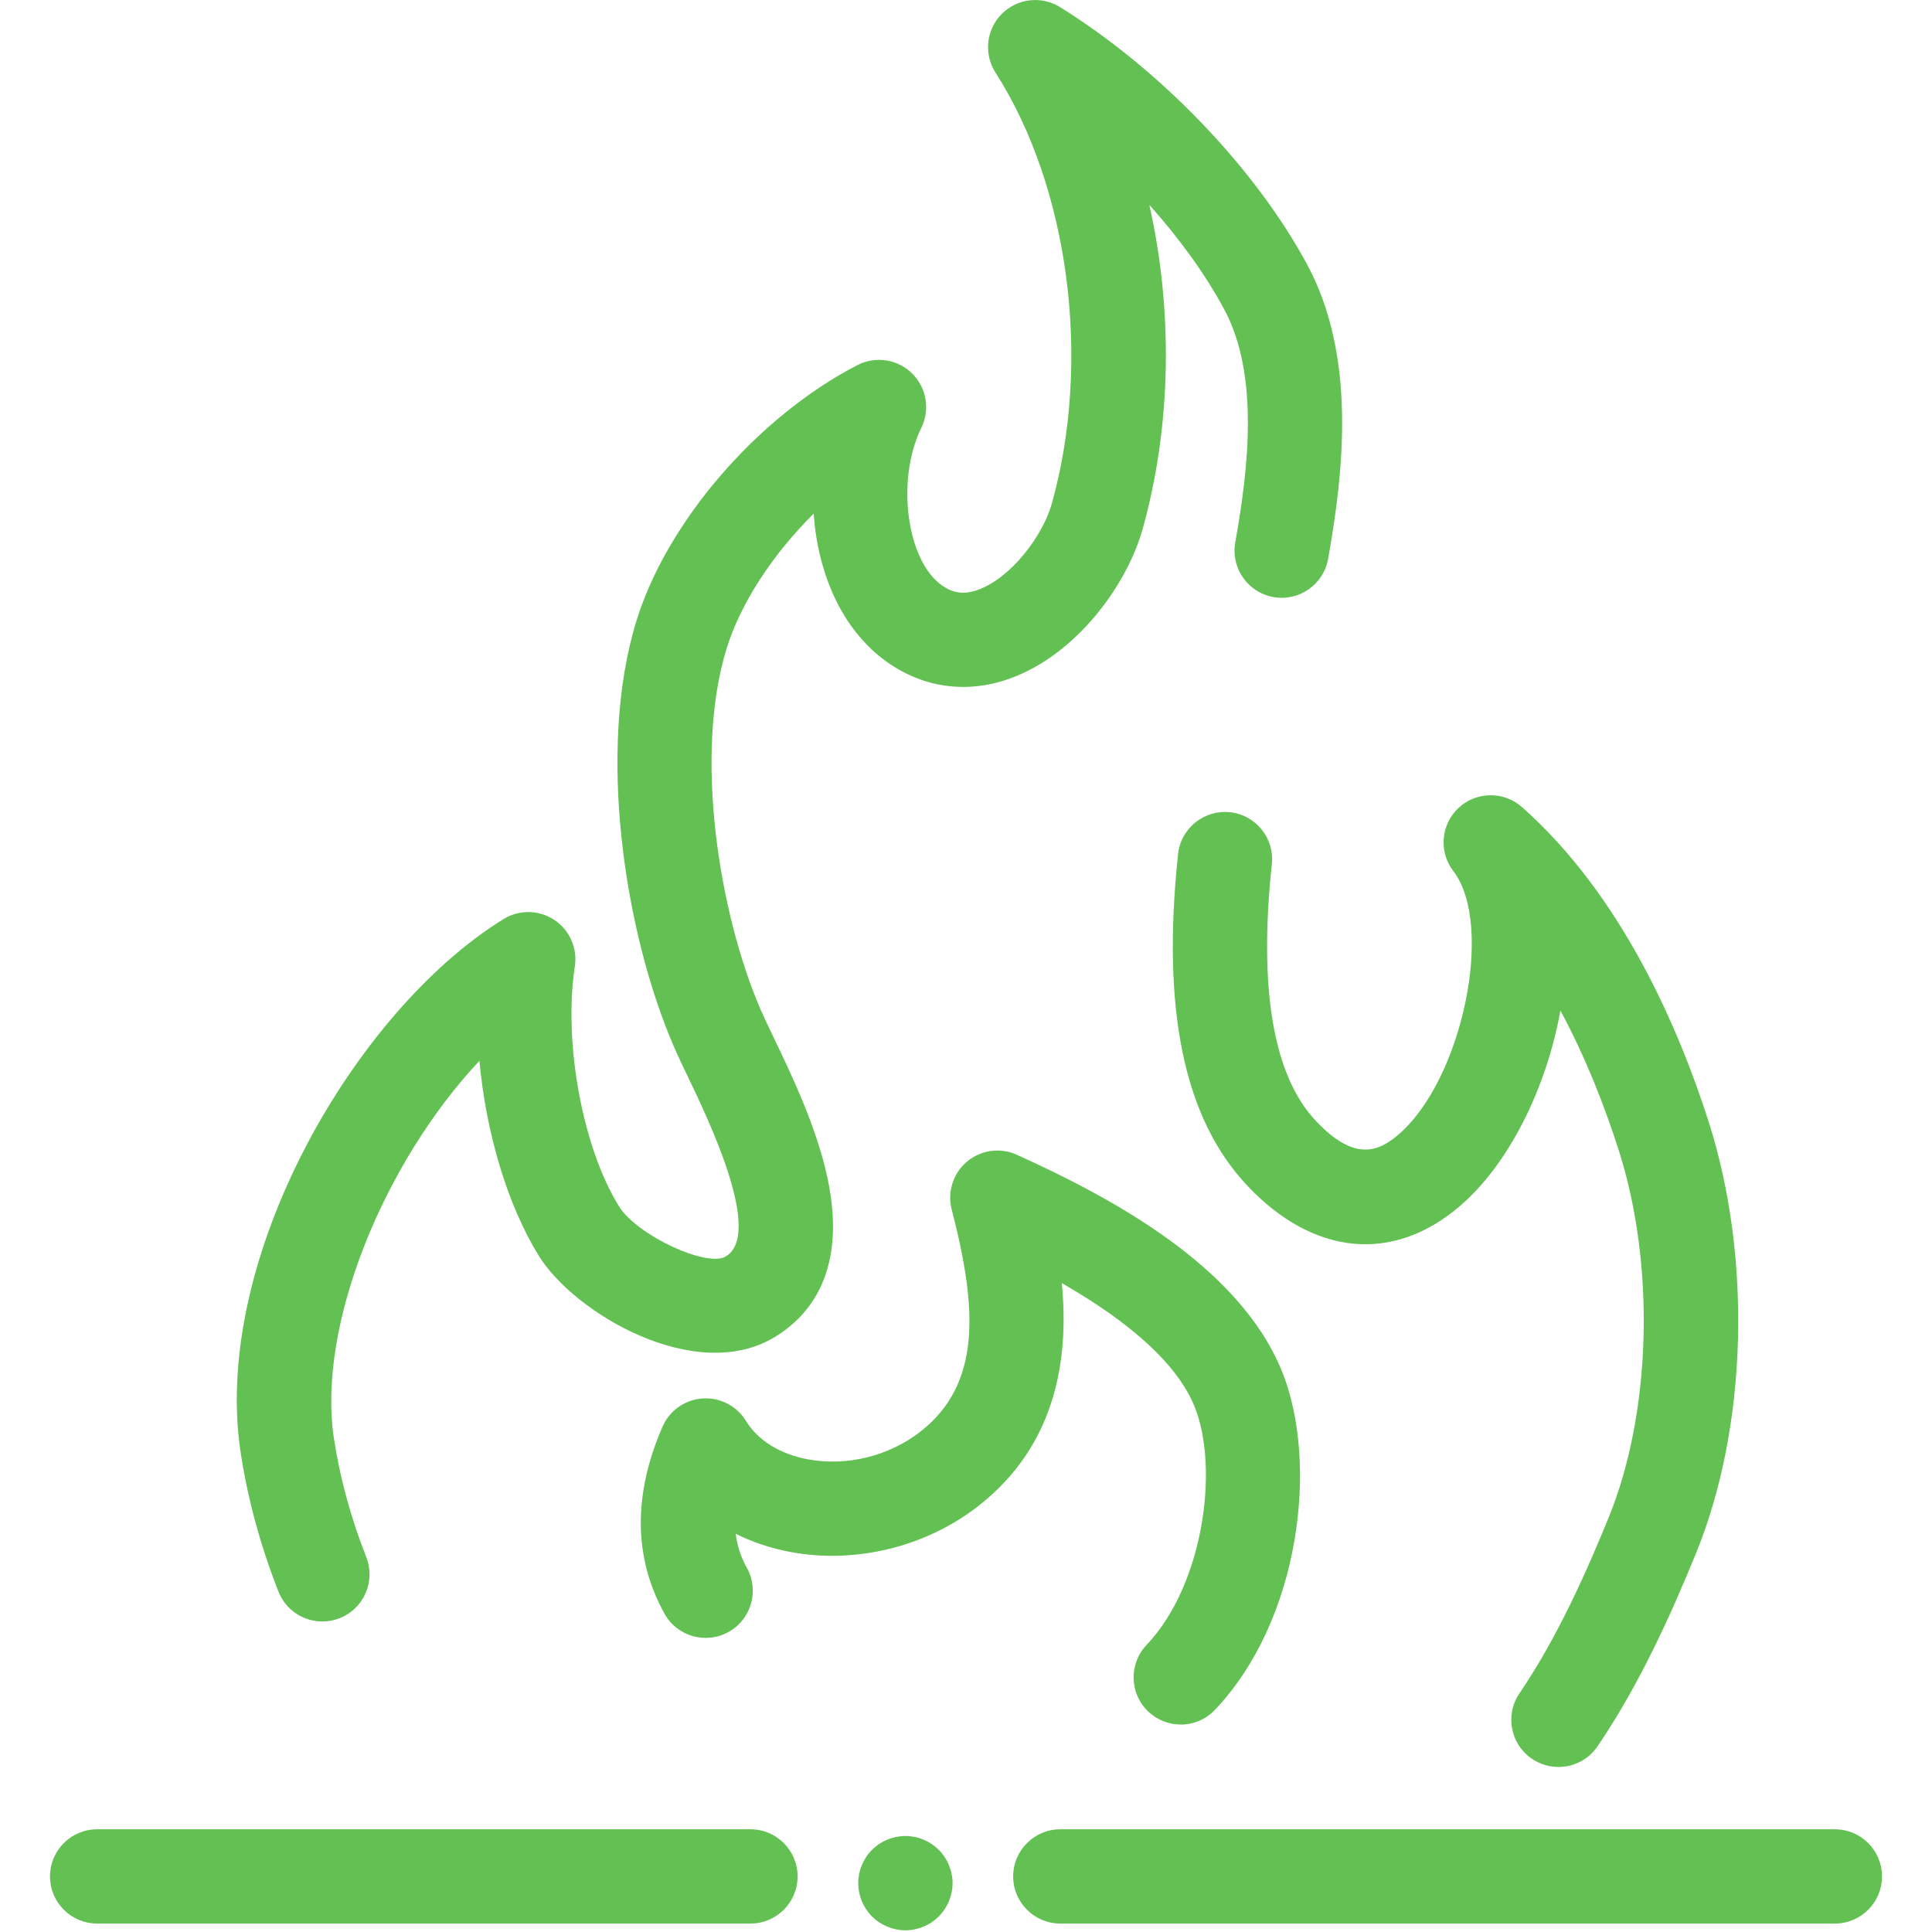
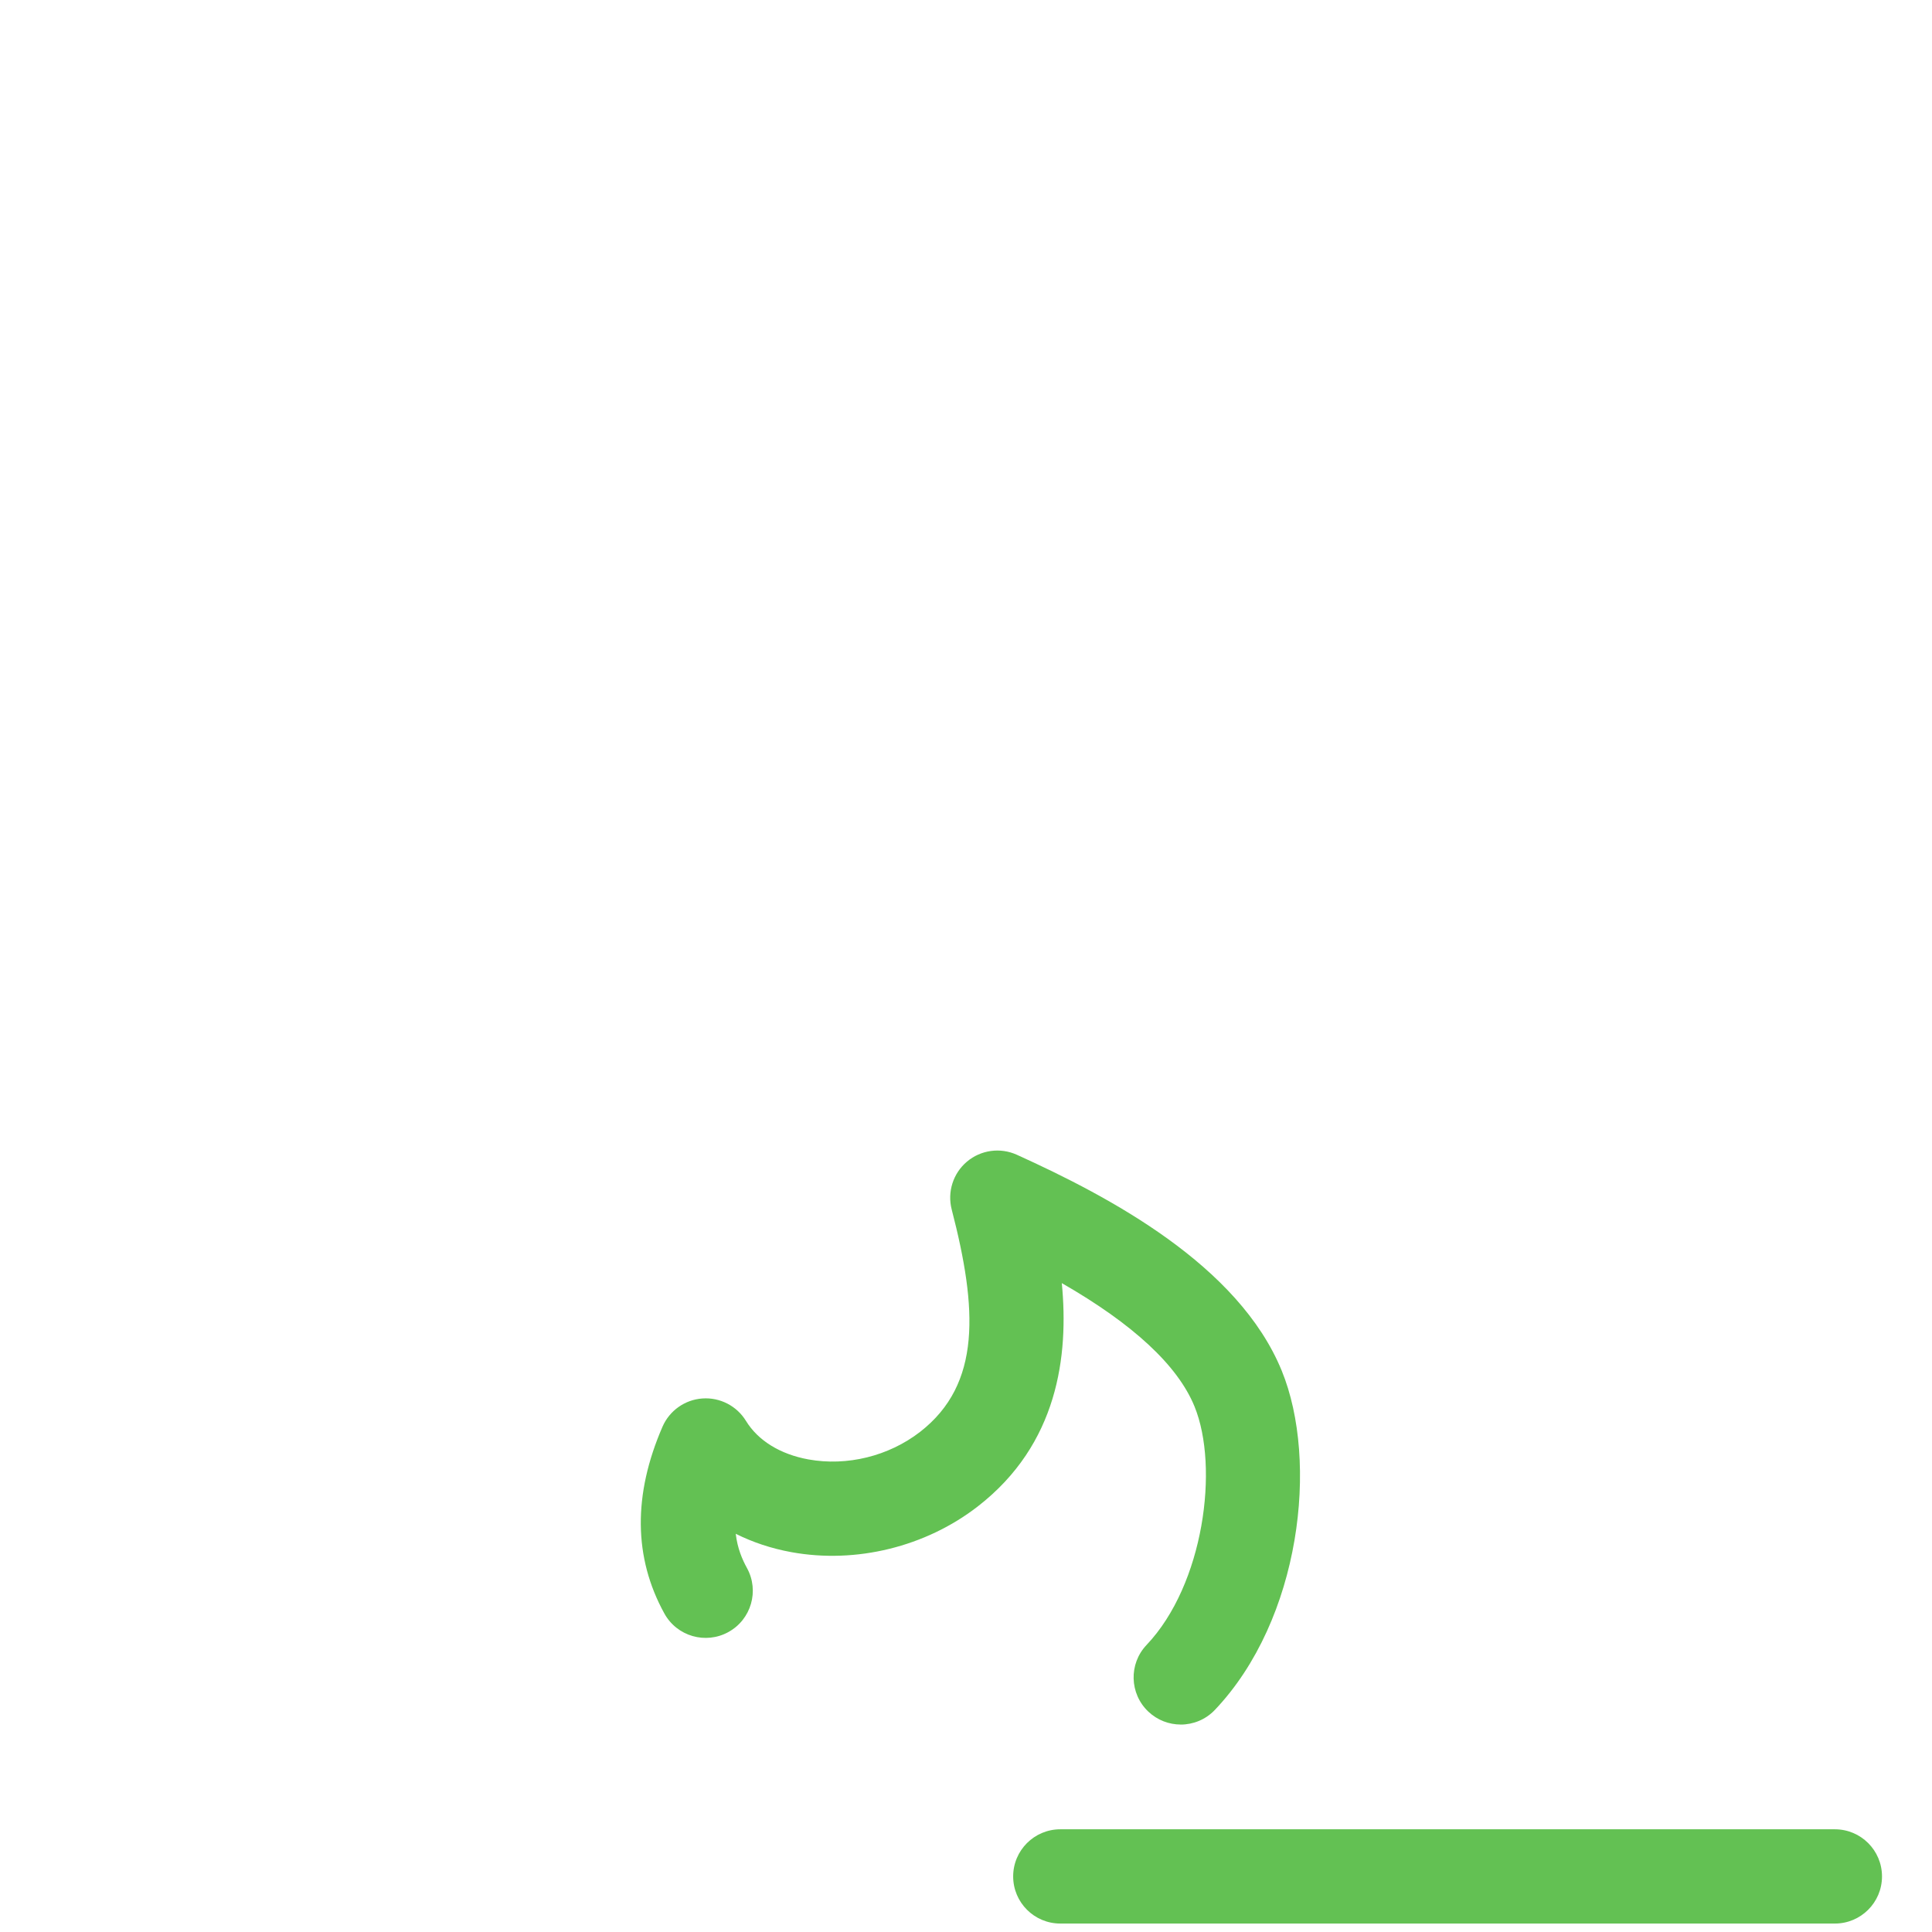
<svg xmlns="http://www.w3.org/2000/svg" id="Layer_1" viewBox="0 0 512 512">
  <defs>
    <style>.cls-1{fill:#63c153;}</style>
  </defs>
-   <path class="cls-1" d="M85.42,429.71c-4.98,0-9.69-3-11.62-7.91-4.79-12.14-8.27-24.99-10.07-37.18-7.61-51.42,30.52-116.88,69.7-141.05,4.15-2.56,9.4-2.47,13.46.21,4.06,2.69,6.19,7.49,5.45,12.31-3.09,20.18,2.07,48.14,11.73,63.64,4.74,7.61,23.23,16.26,28.27,13.24,9.93-5.96-4.46-35.96-9.87-47.26-1.51-3.14-2.81-5.86-3.84-8.24-13.02-30.08-20.62-78.56-9.94-113.03,8.12-26.26,32.19-54.09,58.53-67.68,4.79-2.47,10.63-1.59,14.48,2.19,3.85,3.78,4.84,9.6,2.46,14.44-6.72,13.64-3.94,35.08,5.42,41.71,3.04,2.16,5.89,2.53,9.52,1.24,8.8-3.12,17.27-14.36,19.65-22.89,10.58-37.88,4.58-83.77-14.93-114.2-3.15-4.92-2.48-11.36,1.62-15.52,4.1-4.16,10.53-4.92,15.49-1.84,26.64,16.57,51.73,42.71,65.48,68.21,12.99,24.08,9.79,54.35,5.55,78.03-1.21,6.79-7.71,11.31-14.5,10.1-6.79-1.22-11.31-7.71-10.1-14.5,3.52-19.68,6.37-44.49-2.94-61.77-5.03-9.33-11.86-18.77-19.83-27.66,6.27,27.87,5.92,58.32-1.77,85.86-4.19,14.99-17.68,33.45-35.36,39.72-11.22,3.98-22.7,2.42-32.33-4.4-12.22-8.66-18.42-23.8-19.5-39.36-10.74,10.66-19.31,23.59-23.06,35.71-8.78,28.37-1.92,70.48,9,95.71.84,1.94,2.05,4.46,3.44,7.37,4.79,9.99,11.35,23.67,14.25,37.11,5.35,24.83-4.68,36.75-14.04,42.37-20.94,12.58-52.96-6.4-62.34-21.45-8.42-13.51-14.07-32.77-15.83-51.81-25.24,26.88-43,69.95-38.59,99.83,1.53,10.33,4.5,21.28,8.6,31.66,2.53,6.42-.62,13.68-7.03,16.21-1.51.59-3.06.88-4.58.88Z" />
-   <path class="cls-1" d="M413,468.26c-2.42,0-4.86-.7-7.02-2.16-5.71-3.88-7.19-11.65-3.3-17.36,10.24-15.06,18.01-32.8,23.63-46.57,11.34-27.76,12.41-66.88,2.67-97.35-3.54-11.07-8.57-24.21-15.45-37.02-3.72,20.61-13.67,40.76-26.75,51.91-17.69,15.09-38.7,13.06-56.19-5.45-16.77-17.74-22.79-46.49-18.39-87.91.73-6.86,6.89-11.81,13.74-11.11,6.86.73,11.84,6.88,11.11,13.74-3.53,33.25.41,56.16,11.7,68.11,10.22,10.81,16.53,8.12,21.82,3.61,16.95-14.46,25.54-55.59,14.58-69.84-3.92-5.1-3.33-12.35,1.38-16.75,4.71-4.4,11.98-4.49,16.8-.23,26.27,23.23,41.4,58.14,49.46,83.33,11.58,36.2,10.28,81.11-3.33,114.42-6.09,14.9-14.55,34.19-26.1,51.17-2.42,3.55-6.34,5.47-10.34,5.47Z" />
  <path class="cls-1" d="M312.91,457.02c-3.09,0-6.18-1.14-8.6-3.43-5-4.75-5.21-12.66-.46-17.66,15.18-15.99,19.29-47.11,12.7-63.22-4.44-10.85-16.23-21.8-35.16-32.67,1.86,19.27-1.01,42.69-22.27,59.18-13.82,10.71-32.26,15.24-49.38,12.12-5.32-.97-10.27-2.62-14.76-4.87.45,3.87,1.73,6.81,2.97,9.07,3.33,6.04,1.13,13.64-4.92,16.97-6.04,3.33-13.64,1.13-16.97-4.92-8.16-14.81-8.32-31.46-.49-49.5,1.86-4.27,5.94-7.16,10.58-7.48,4.64-.33,9.09,1.96,11.53,5.93,3.2,5.23,9.08,8.86,16.55,10.22,10.22,1.86,21.28-.86,29.58-7.28,16.35-12.68,15.19-32.73,8.4-58.95-1.2-4.66.37-9.59,4.05-12.69,3.68-3.1,8.82-3.8,13.2-1.82,24.66,11.17,58.76,29.25,70.21,57.23,9.84,24.05,5.07,65.9-17.71,89.89-2.46,2.59-5.76,3.89-9.06,3.89Z" />
  <path class="cls-1" d="M486.26,509.76h-205.27c-6.9,0-12.49-5.59-12.49-12.49s5.59-12.49,12.49-12.49h205.27c6.9,0,12.49,5.59,12.49,12.49s-5.59,12.49-12.49,12.49Z" />
-   <path class="cls-1" d="M198.88,509.76H25.74c-6.9,0-12.49-5.59-12.49-12.49s5.59-12.49,12.49-12.49h173.14c6.9,0,12.49,5.59,12.49,12.49s-5.59,12.49-12.49,12.49Z" />
-   <path class="cls-1" d="M239.94,511.55c-3.28,0-6.51-1.34-8.84-3.66-2.34-2.34-3.66-5.55-3.66-8.83s1.32-6.52,3.66-8.84c2.32-2.34,5.53-3.66,8.84-3.66s6.5,1.32,8.84,3.66c2.32,2.32,3.66,5.55,3.66,8.84s-1.34,6.5-3.66,8.83c-2.34,2.32-5.55,3.66-8.84,3.66Z" />
</svg>